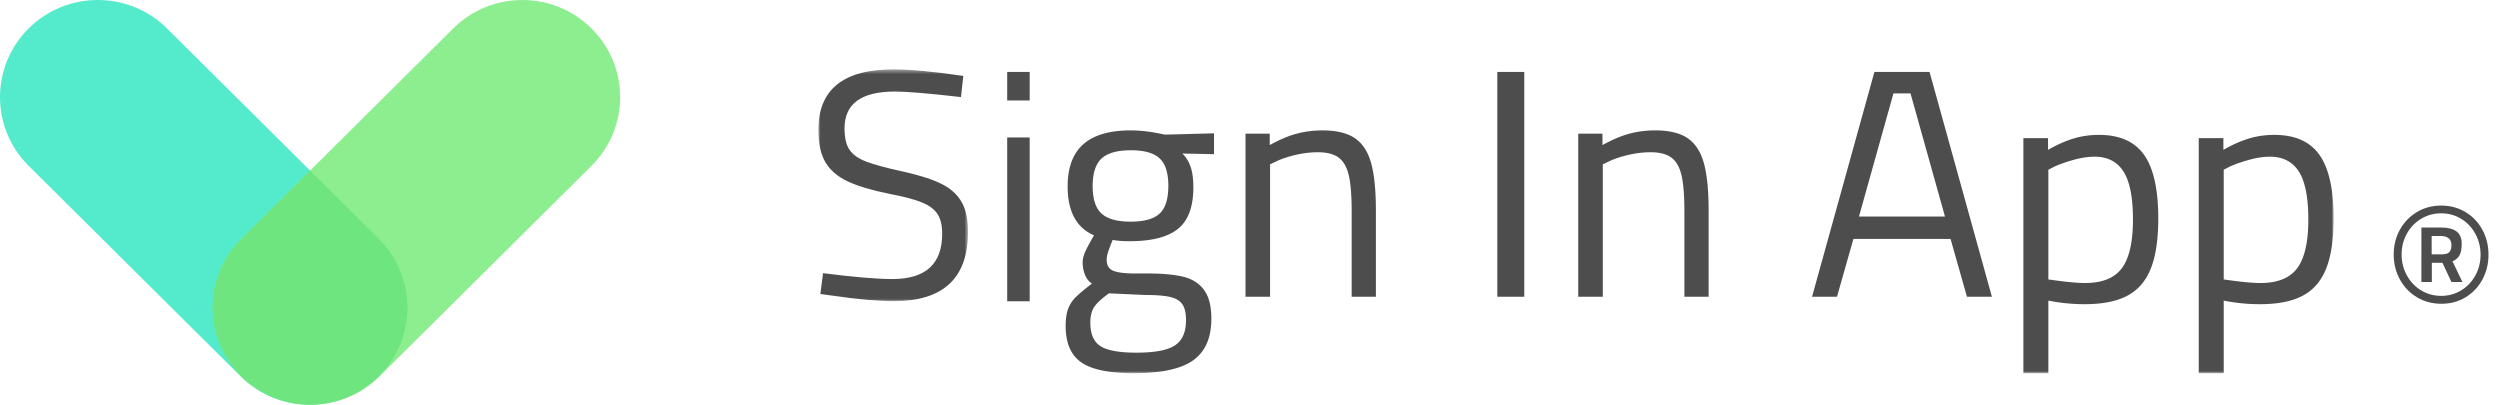
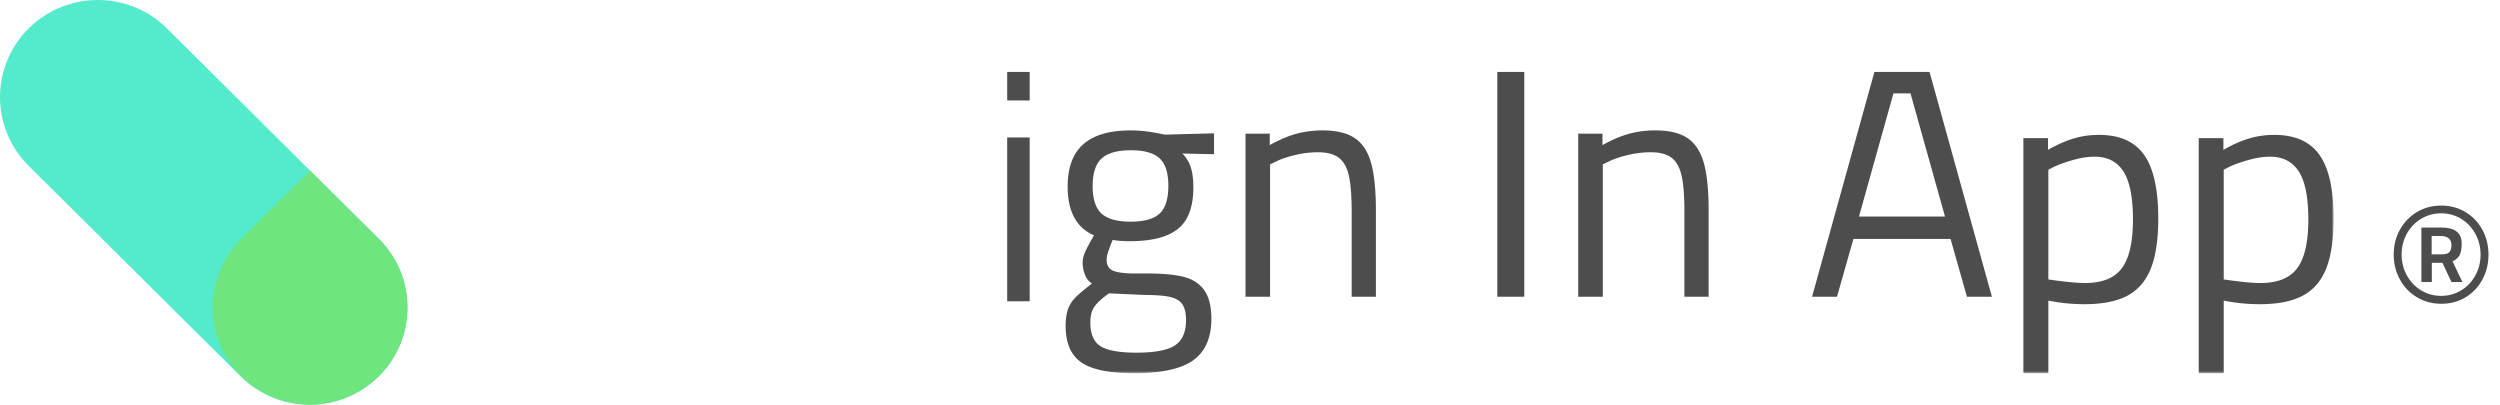
<svg xmlns="http://www.w3.org/2000/svg" viewBox="0 0 556 90">
  <mask id="a" fill="#fff">
-     <path d="M0 .435h33.289V51.98H0z" fill-rule="evenodd" />
-   </mask>
+     </mask>
  <mask id="b" fill="#fff">
    <path d="M0 68h337V0H0z" fill-rule="evenodd" />
  </mask>
  <g fill="none" fill-rule="evenodd">
    <g fill="#4d4d4d">
      <path d="M.449 50.387l.596-4.633c6.816.869 11.967 1.304 15.45 1.304 7.363 0 11.046-3.354 11.046-10.063 0-1.834-.335-3.282-1.007-4.345-.673-1.061-1.818-1.929-3.434-2.605-1.618-.676-3.968-1.304-7.054-1.883-4.08-.82-7.251-1.761-9.515-2.823-2.266-1.061-3.919-2.485-4.963-4.272C.523 19.282 0 16.894 0 13.901 0 4.923 5.548.435 16.644.435c3.83 0 9.032.482 15.6 1.447l-.524 4.706c-7.164-.82-12.065-1.23-14.703-1.23-7.463 0-11.196 2.727-11.196 8.18 0 2.076.361 3.656 1.084 4.742.72 1.087 1.952 1.967 3.694 2.642 1.741.676 4.503 1.424 8.285 2.246 3.68.821 6.53 1.736 8.545 2.75 2.015 1.013 3.495 2.353 4.442 4.018.945 1.666 1.418 3.873 1.418 6.624 0 10.28-5.5 15.42-16.496 15.42-3.482 0-8.035-.41-13.658-1.23z" mask="url(#a)" transform="translate(182 15)" />
      <path d="M42 52h5V15.572h-5zm0-44.661h5V1h-5zm33.912 25.144c1.285-1.207 1.928-3.26 1.928-6.161 0-2.85-.643-4.88-1.928-6.088-1.287-1.208-3.41-1.813-6.378-1.813-3.065 0-5.253.617-6.562 1.849-1.311 1.231-1.965 3.274-1.965 6.124 0 2.852.654 4.882 1.965 6.089 1.31 1.209 3.473 1.812 6.49 1.812 3.014 0 5.163-.603 6.45-1.812M79.324 61.8c1.631-1.086 2.446-2.96 2.446-5.616 0-1.547-.271-2.719-.815-3.516-.545-.797-1.46-1.34-2.745-1.631-1.285-.29-3.14-.434-5.56-.434l-8.01-.363c-1.631 1.16-2.732 2.174-3.3 3.044-.568.87-.852 2.03-.852 3.48 0 2.51.753 4.252 2.26 5.218 1.51.966 4.165 1.45 7.973 1.45 4.103 0 6.972-.544 8.603-1.632m-20.876 3.77C56.148 63.95 55 61.257 55 57.488c0-1.547.186-2.815.556-3.805a7.194 7.194 0 011.743-2.646c.79-.772 1.977-1.764 3.56-2.972-.693-.434-1.213-1.087-1.558-1.956a7.378 7.378 0 01-.519-2.755c0-.627.15-1.315.445-2.065.297-.749.988-2.066 2.076-3.95-3.906-1.692-5.858-5.315-5.858-10.873 0-4.205 1.161-7.332 3.486-9.387 2.323-2.052 5.833-3.08 10.53-3.08 2.273 0 4.794.316 7.564.943L88 14.653v4.638l-7.045-.145c.84.822 1.457 1.825 1.854 3.009.395 1.184.593 2.694.593 4.53 0 4.3-1.138 7.369-3.411 9.205-2.275 1.836-5.858 2.754-10.752 2.754-1.534 0-2.794-.097-3.782-.29a44.415 44.415 0 00-.964 2.536c-.25.727-.37 1.355-.37 1.886 0 1.256.505 2.077 1.518 2.464s2.583.58 4.71.58h2.892c3.263 0 5.895.243 7.897.724 2.003.485 3.547 1.462 4.635 2.936 1.086 1.474 1.632 3.612 1.632 6.415 0 4.203-1.335 7.272-4.005 9.205-2.67 1.932-7.07 2.9-13.2 2.9-5.538 0-9.455-.811-11.754-2.43M95 14.725h5.391v2.539c2.187-1.208 4.19-2.055 6.012-2.539s3.728-.725 5.72-.725c3.108 0 5.514.58 7.215 1.742 1.7 1.16 2.901 3.01 3.607 5.548.702 2.54 1.055 6.06 1.055 10.557V51h-5.391V31.993c0-3.435-.208-6.07-.62-7.909-.413-1.838-1.155-3.167-2.222-3.99-1.07-.822-2.623-1.234-4.664-1.234-1.651 0-3.34.207-5.065.618-1.724.41-3.12.883-4.19 1.414l-1.384.653V51H95zM151 51h6V1h-6zm18-36.275h5.391v2.539c2.187-1.208 4.19-2.055 6.012-2.539s3.728-.725 5.72-.725c3.108 0 5.514.58 7.215 1.742 1.7 1.16 2.901 3.01 3.607 5.548.702 2.54 1.055 6.06 1.055 10.557V51h-5.391V31.993c0-3.435-.208-6.07-.62-7.909-.413-1.838-1.155-3.167-2.222-3.99-1.07-.822-2.623-1.234-4.664-1.234-1.651 0-3.34.207-5.065.618-1.724.41-3.12.883-4.19 1.414l-1.384.653V51H169zm62.438 18.428h19.125L242.897 5.77h-3.794zm20.365 4.986h-21.606L226.547 51H221l13.869-50h12.262L261 51h-5.547zm38.123 6.474c1.63-2.22 2.443-5.816 2.443-10.789 0-4.924-.703-8.482-2.11-10.68-1.407-2.195-3.544-3.294-6.407-3.294-1.433 0-2.976.23-4.63.688-1.655.459-3.073.954-4.26 1.484l-1.407.724v24.401c3.655.532 6.37.797 8.149.797 3.852 0 6.592-1.11 8.222-3.331zM268 15.724h5.482v2.606c1.926-1.11 3.789-1.942 5.593-2.499 1.8-.553 3.714-.831 5.74-.831 4.592 0 7.937 1.483 10.036 4.453C296.95 22.42 298 27.14 298 33.607c0 4.586-.546 8.268-1.63 11.042-1.086 2.777-2.814 4.804-5.185 6.082-2.371 1.279-5.556 1.92-9.556 1.92a40.59 40.59 0 01-8.074-.797V68H268zm60.926 28.889c1.63-2.22 2.443-5.816 2.443-10.789 0-4.924-.703-8.482-2.11-10.68-1.407-2.195-3.544-3.294-6.407-3.294-1.433 0-2.976.23-4.63.688-1.655.459-3.073.954-4.26 1.484l-1.407.724v24.401c3.655.532 6.37.797 8.149.797 3.852 0 6.592-1.11 8.222-3.331zM307 15.724h5.482v2.606c1.926-1.11 3.789-1.942 5.593-2.499 1.8-.553 3.714-.831 5.74-.831 4.592 0 7.937 1.483 10.036 4.453C335.95 22.42 337 27.14 337 33.607c0 4.586-.546 8.268-1.63 11.042-1.086 2.777-2.814 4.804-5.185 6.082-2.371 1.279-5.556 1.92-9.556 1.92a40.59 40.59 0 01-8.074-.797V68H307z" mask="url(#b)" transform="translate(182 15)" />
    </g>
    <path d="M542.96 67.56c-2 0-3.807-.48-5.42-1.44s-2.88-2.28-3.8-3.96-1.38-3.533-1.38-5.56.46-3.867 1.38-5.52 2.18-2.96 3.78-3.92 3.4-1.44 5.4-1.44 3.8.48 5.4 1.44 2.853 2.273 3.76 3.94 1.36 3.513 1.36 5.54-.453 3.873-1.36 5.54-2.153 2.98-3.74 3.94-3.38 1.44-5.38 1.44zm-.04-1.76c1.627 0 3.107-.407 4.44-1.22s2.387-1.92 3.16-3.32 1.16-2.94 1.16-4.62-.387-3.227-1.16-4.64-1.827-2.527-3.16-3.34-2.813-1.22-4.44-1.22-3.113.407-4.46 1.22-2.407 1.92-3.18 3.32-1.16 2.94-1.16 4.62.387 3.227 1.16 4.64 1.833 2.527 3.18 3.34 2.833 1.22 4.46 1.22zm-4.4-15.2h4.4c3.04 0 4.56 1.173 4.56 3.52 0 1.173-.153 2.047-.46 2.62s-.833 1.033-1.58 1.38l2.2 4.6h-2.44l-2-4.28h-2.36v4.28h-2.32zm4.64 5.96c.72 0 1.24-.16 1.56-.48s.48-.84.48-1.56c0-1.36-.827-2.04-2.48-2.04h-1.92v4.08z" fill="#4d4d4d" fill-rule="nonzero" />
    <path d="M37.126 6.323l47.128 46.806c8.49 8.433 8.49 22.106-.005 30.544-8.494 8.435-22.264 8.435-30.753.004L6.368 36.871c-8.491-8.433-8.491-22.106.004-30.544 8.494-8.435 22.265-8.435 30.754-.004z" fill="#54eacc" />
-     <path d="M84.426 83.677l47.128-46.806c8.49-8.433 8.49-22.106-.005-30.544-8.494-8.435-22.264-8.435-30.753-.004L53.668 53.129c-8.491 8.433-8.491 22.106.004 30.544 8.494 8.435 22.265 8.435 30.754.004z" fill="#8dee90" />
    <path d="M68.96 37.94l15.294 15.19c8.397 8.34 8.49 21.805.272 30.263l-.277.28c-4.2 4.171-9.69 6.28-15.195 6.326h-.187c-5.504-.046-10.995-2.155-15.195-6.326-8.495-8.438-8.495-22.11-.004-30.544z" fill="#6ee57e" />
  </g>
</svg>